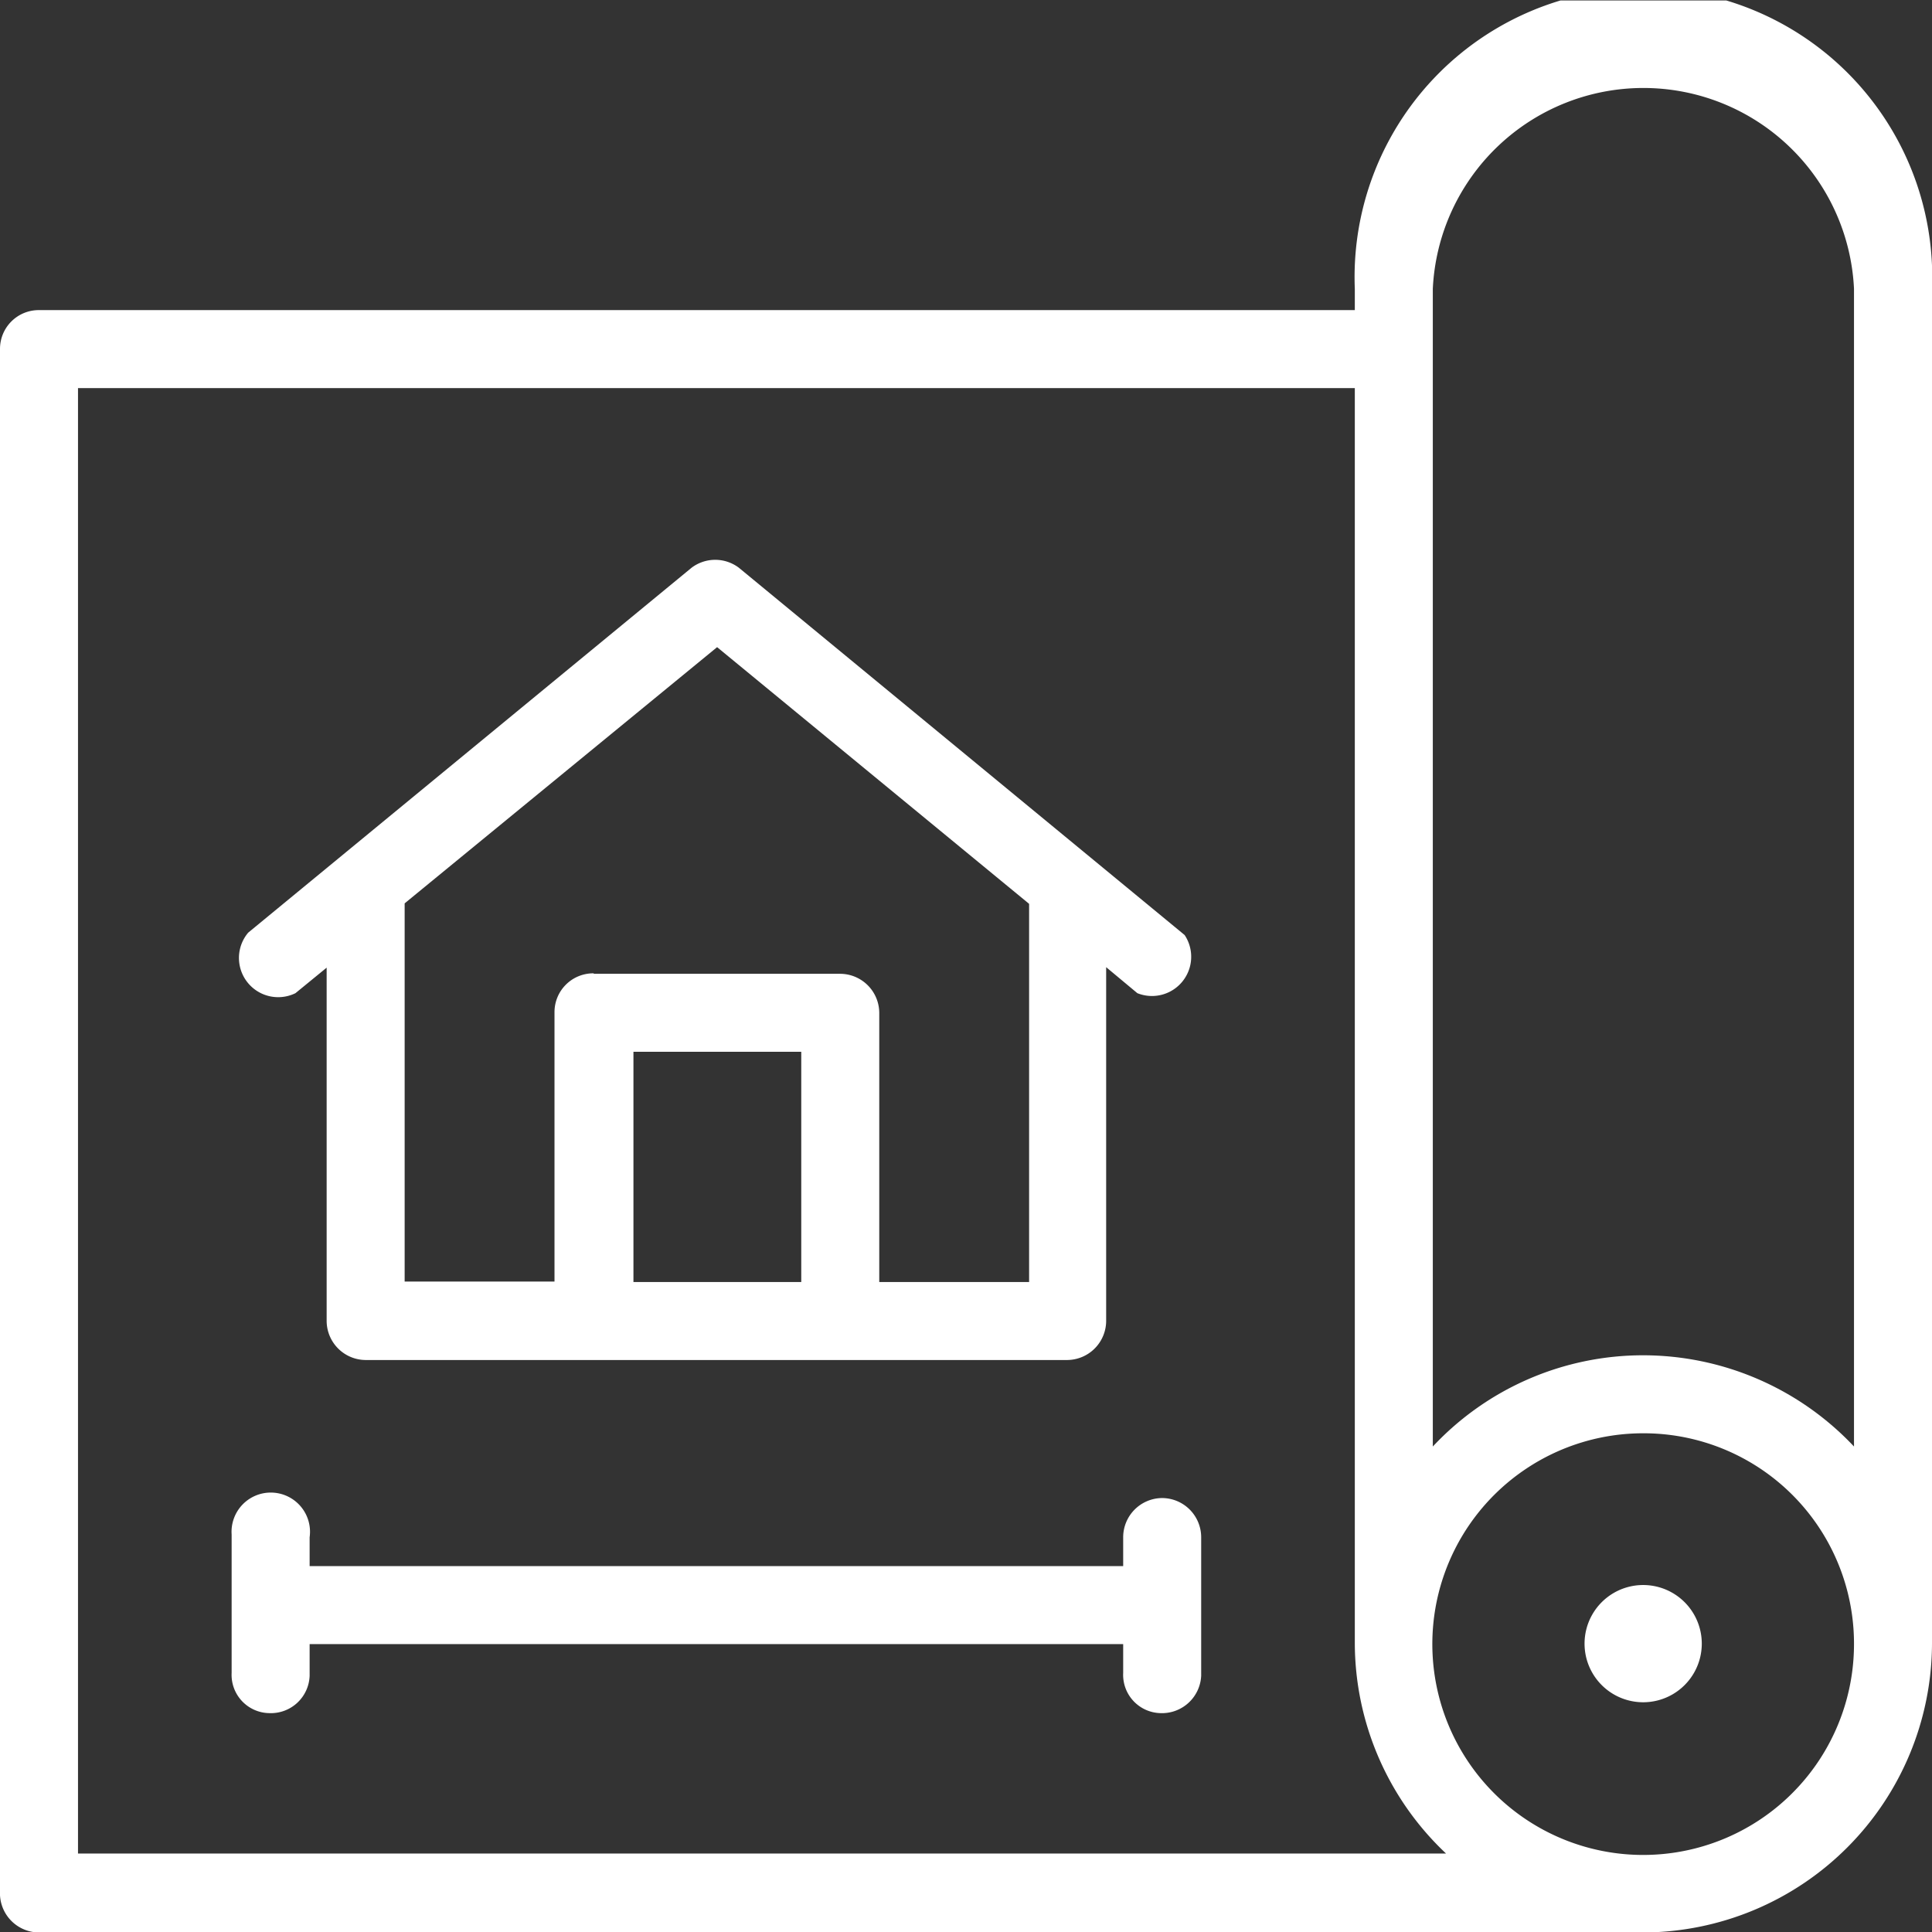
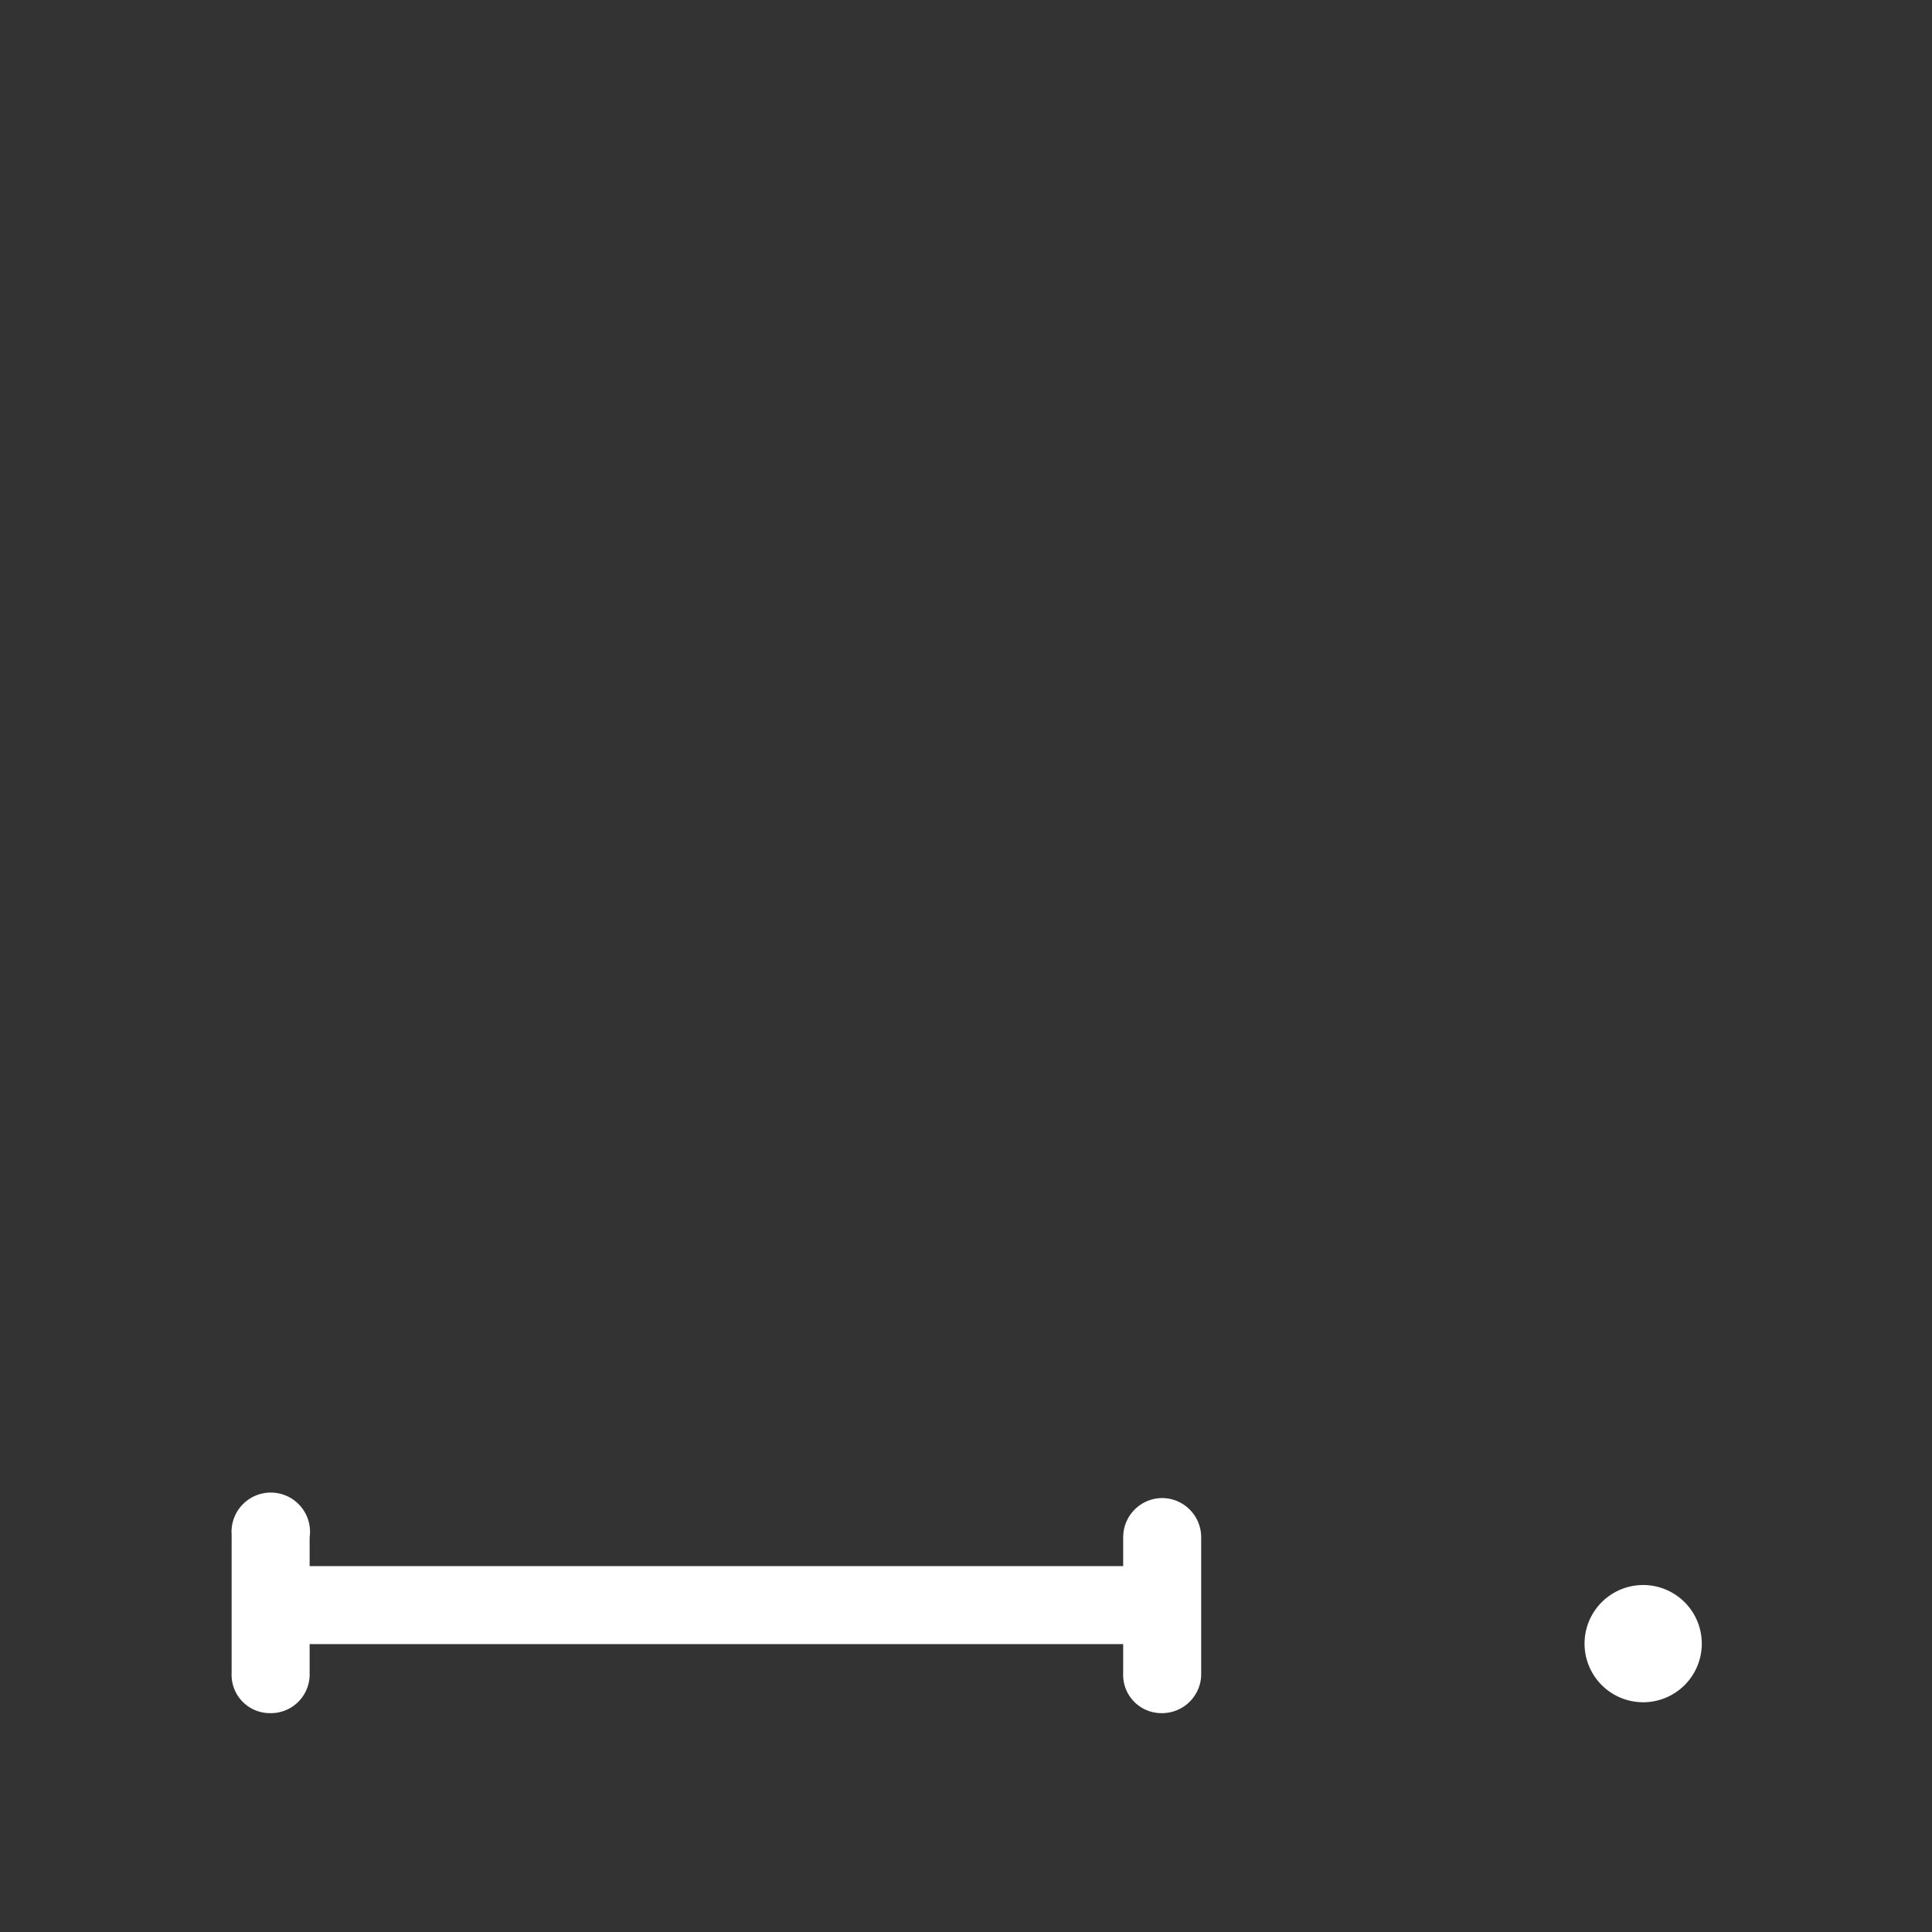
<svg xmlns="http://www.w3.org/2000/svg" viewBox="0 0 40.87 40.87">
  <rect x="0" y="0" width="40.87" height="40.87" fill="#333333" stroke="none" />
  <defs>
    <clipPath id="a" transform="translate(0 0.01)">
      <rect width="40.87" height="40.87" fill="none" />
    </clipPath>
  </defs>
  <g>
-     <path d="M22.57,28.76H7.73a.83.83,0,0,1-.82-.83V20.46L6.25,21a.83.83,0,0,1-1-1.28L14.63,12a.83.83,0,0,1,1,0l9.43,7.77A.83.83,0,0,1,24.06,21l-.66-.55v7.47A.83.83,0,0,1,22.57,28.76Zm-10-8.17h5.2a.83.83,0,0,1,.83.82v5.7h3.17v-8l-6.6-5.43L8.56,19.1v8h3.17v-5.7a.82.82,0,0,1,.82-.82Zm.83,1.65v4.87h3.55V22.24Z" transform="translate(0 0.01)" fill="#fff" />
    <path d="M24.58,31.68a.83.83,0,0,0-.82.83v.61H6.55v-.61a.83.83,0,1,0-1.65-.06v2.93a.81.81,0,0,0,.8.85.82.82,0,0,0,.85-.79v-.67H23.76v.61a.81.81,0,0,0,.79.85.83.83,0,0,0,.86-.79V32.51a.83.83,0,0,0-.83-.83" transform="translate(0 0.01)" fill="#fff" />
    <g>
-       <path d="M0,0H40.87V40.87H0Z" transform="translate(0 0.01)" fill="none" />
      <g clip-path="url(#a)">
-         <path d="M34.76,40.87H.82A.83.83,0,0,1,0,40V7.37a.82.82,0,0,1,.82-.82H28.66V6.1a6.11,6.11,0,1,1,12.21,0V34.76A6.13,6.13,0,0,1,34.76,40.87Zm0-10.56a4.46,4.46,0,1,0,4.46,4.45,4.45,4.45,0,0,0-4.46-4.45ZM1.65,8.2v31H30.59a6.13,6.13,0,0,1-1.93-4.46V8.2ZM34.76,28.66a6.13,6.13,0,0,1,4.46,1.93V6.1a4.46,4.46,0,0,0-8.91,0V30.59A6.09,6.09,0,0,1,34.76,28.66Z" transform="translate(0 0.01)" fill="#fff" />
-       </g>
+         </g>
    </g>
    <path d="M34.76,33.52a1.24,1.24,0,1,0,0,2.48,1.24,1.24,0,1,0,0-2.48" transform="translate(0 0.01)" fill="#fff" />
  </g>
</svg>